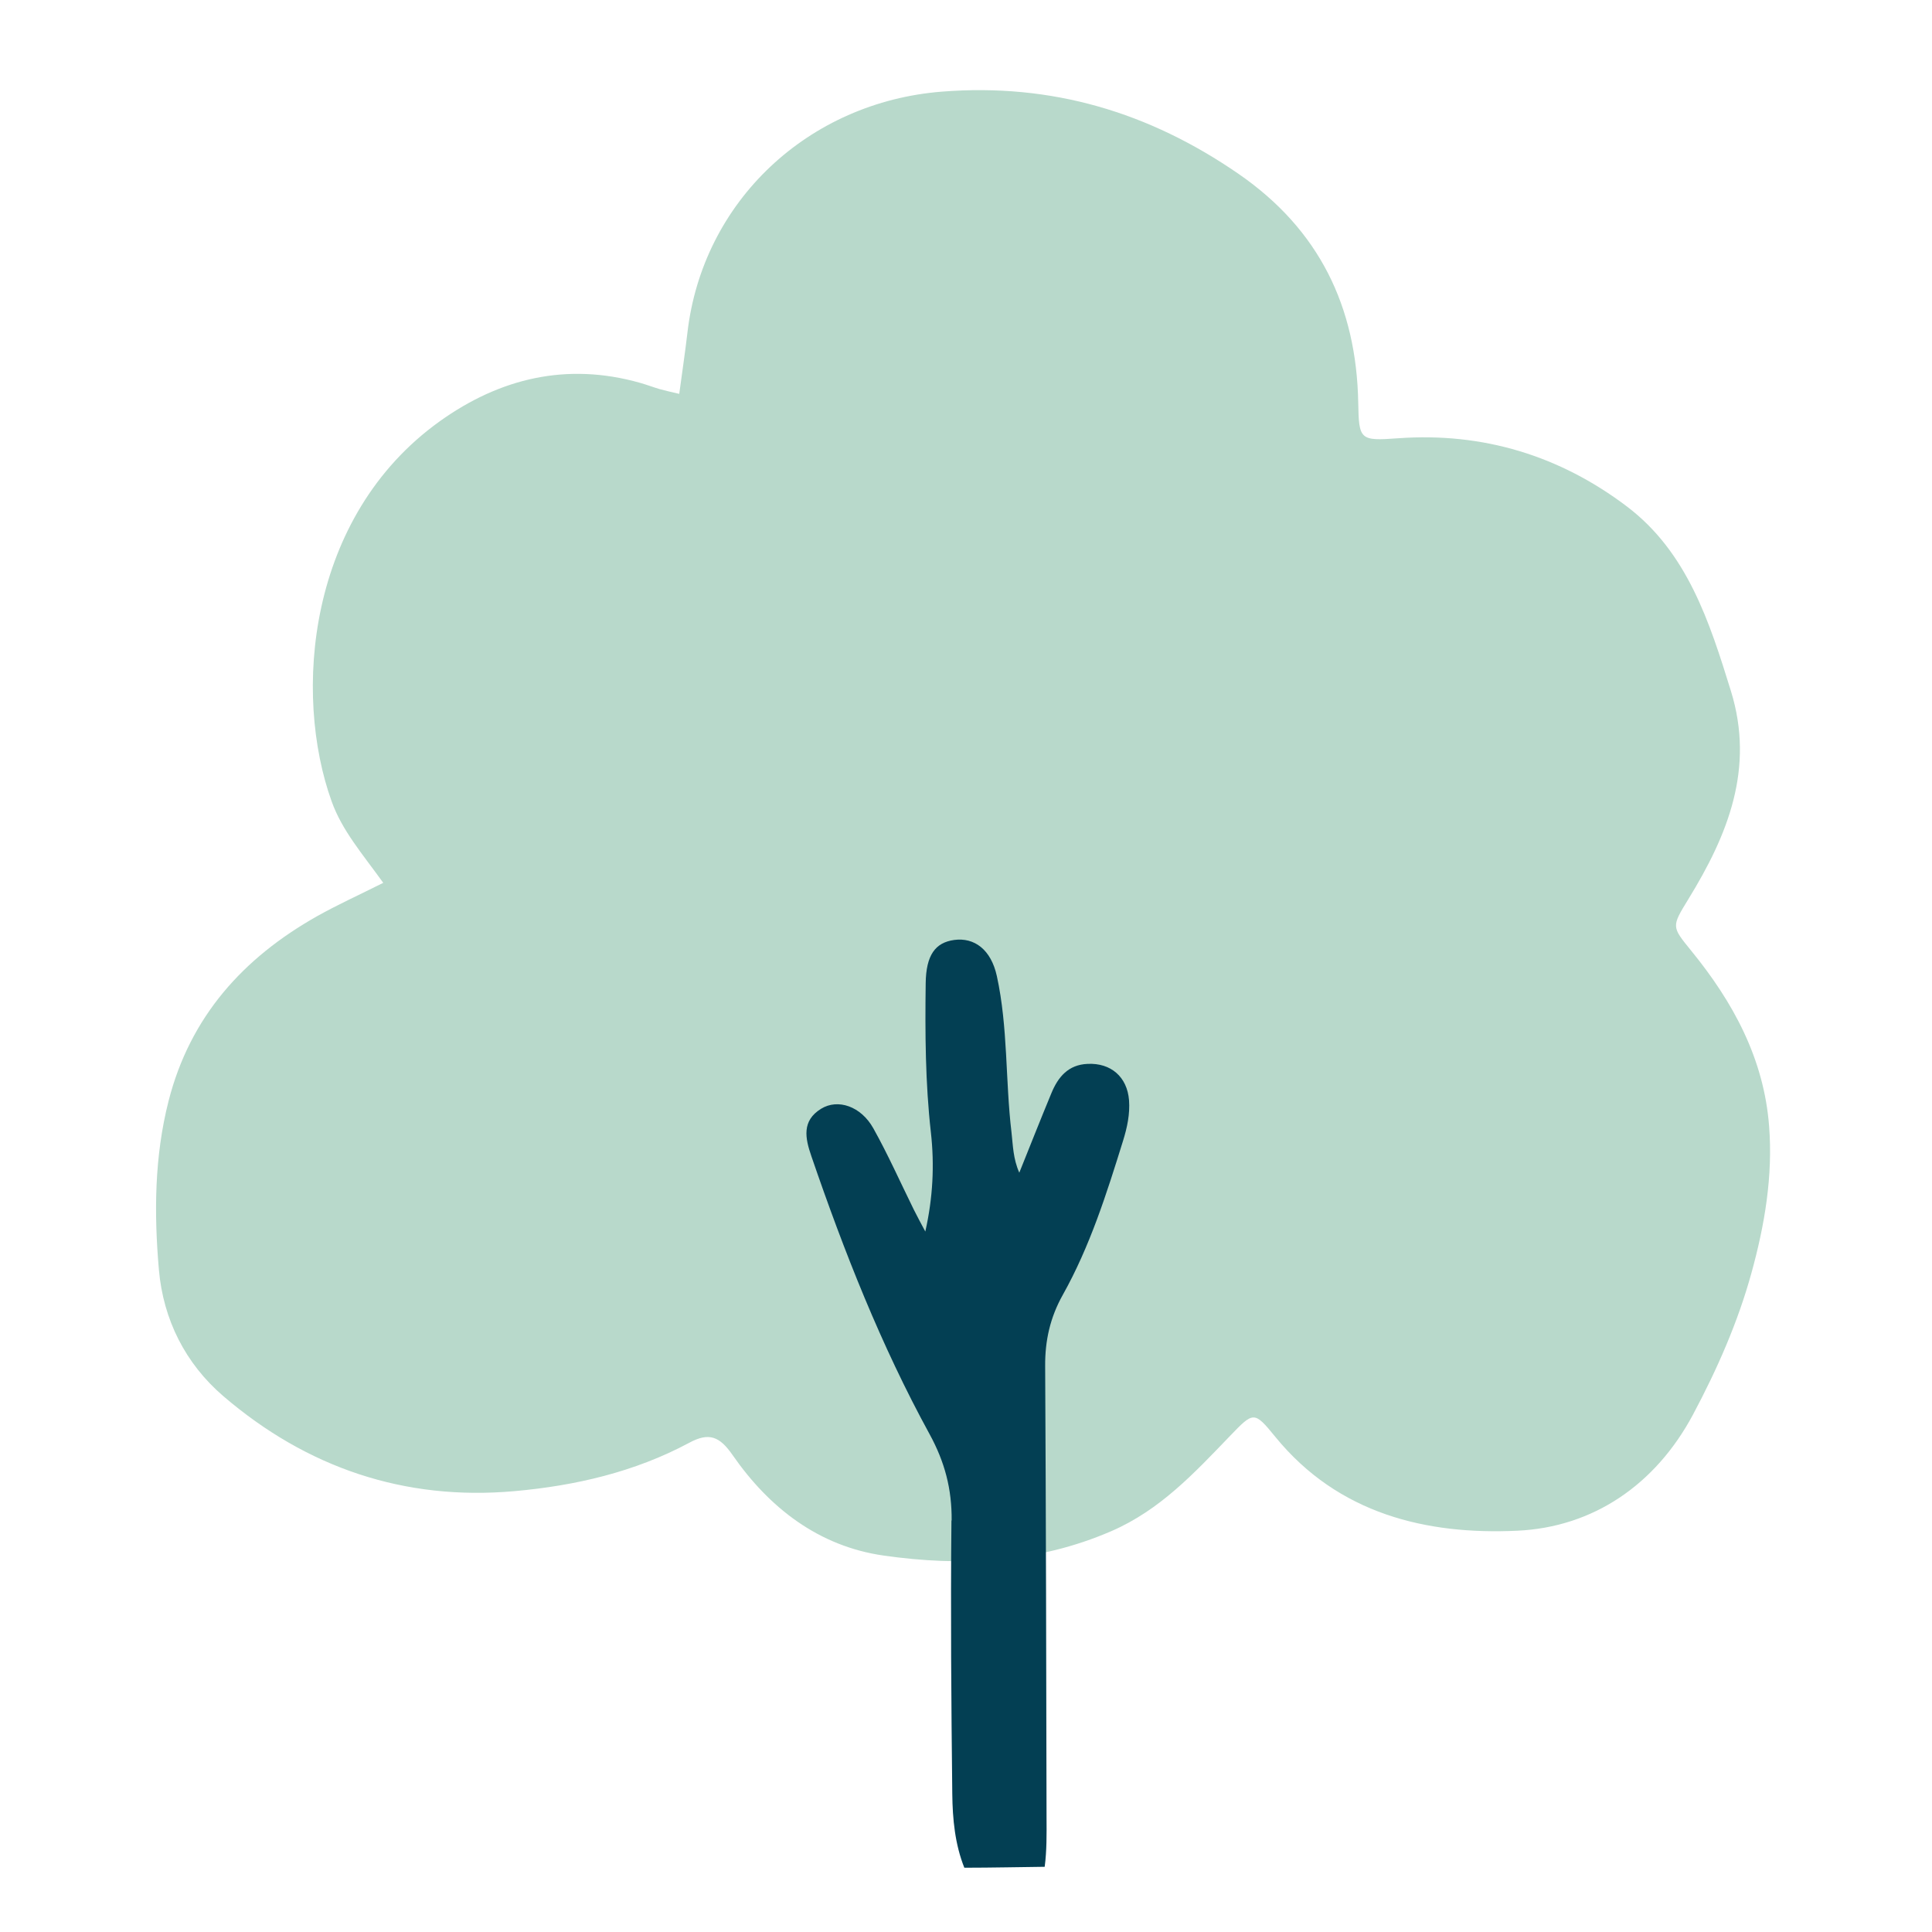
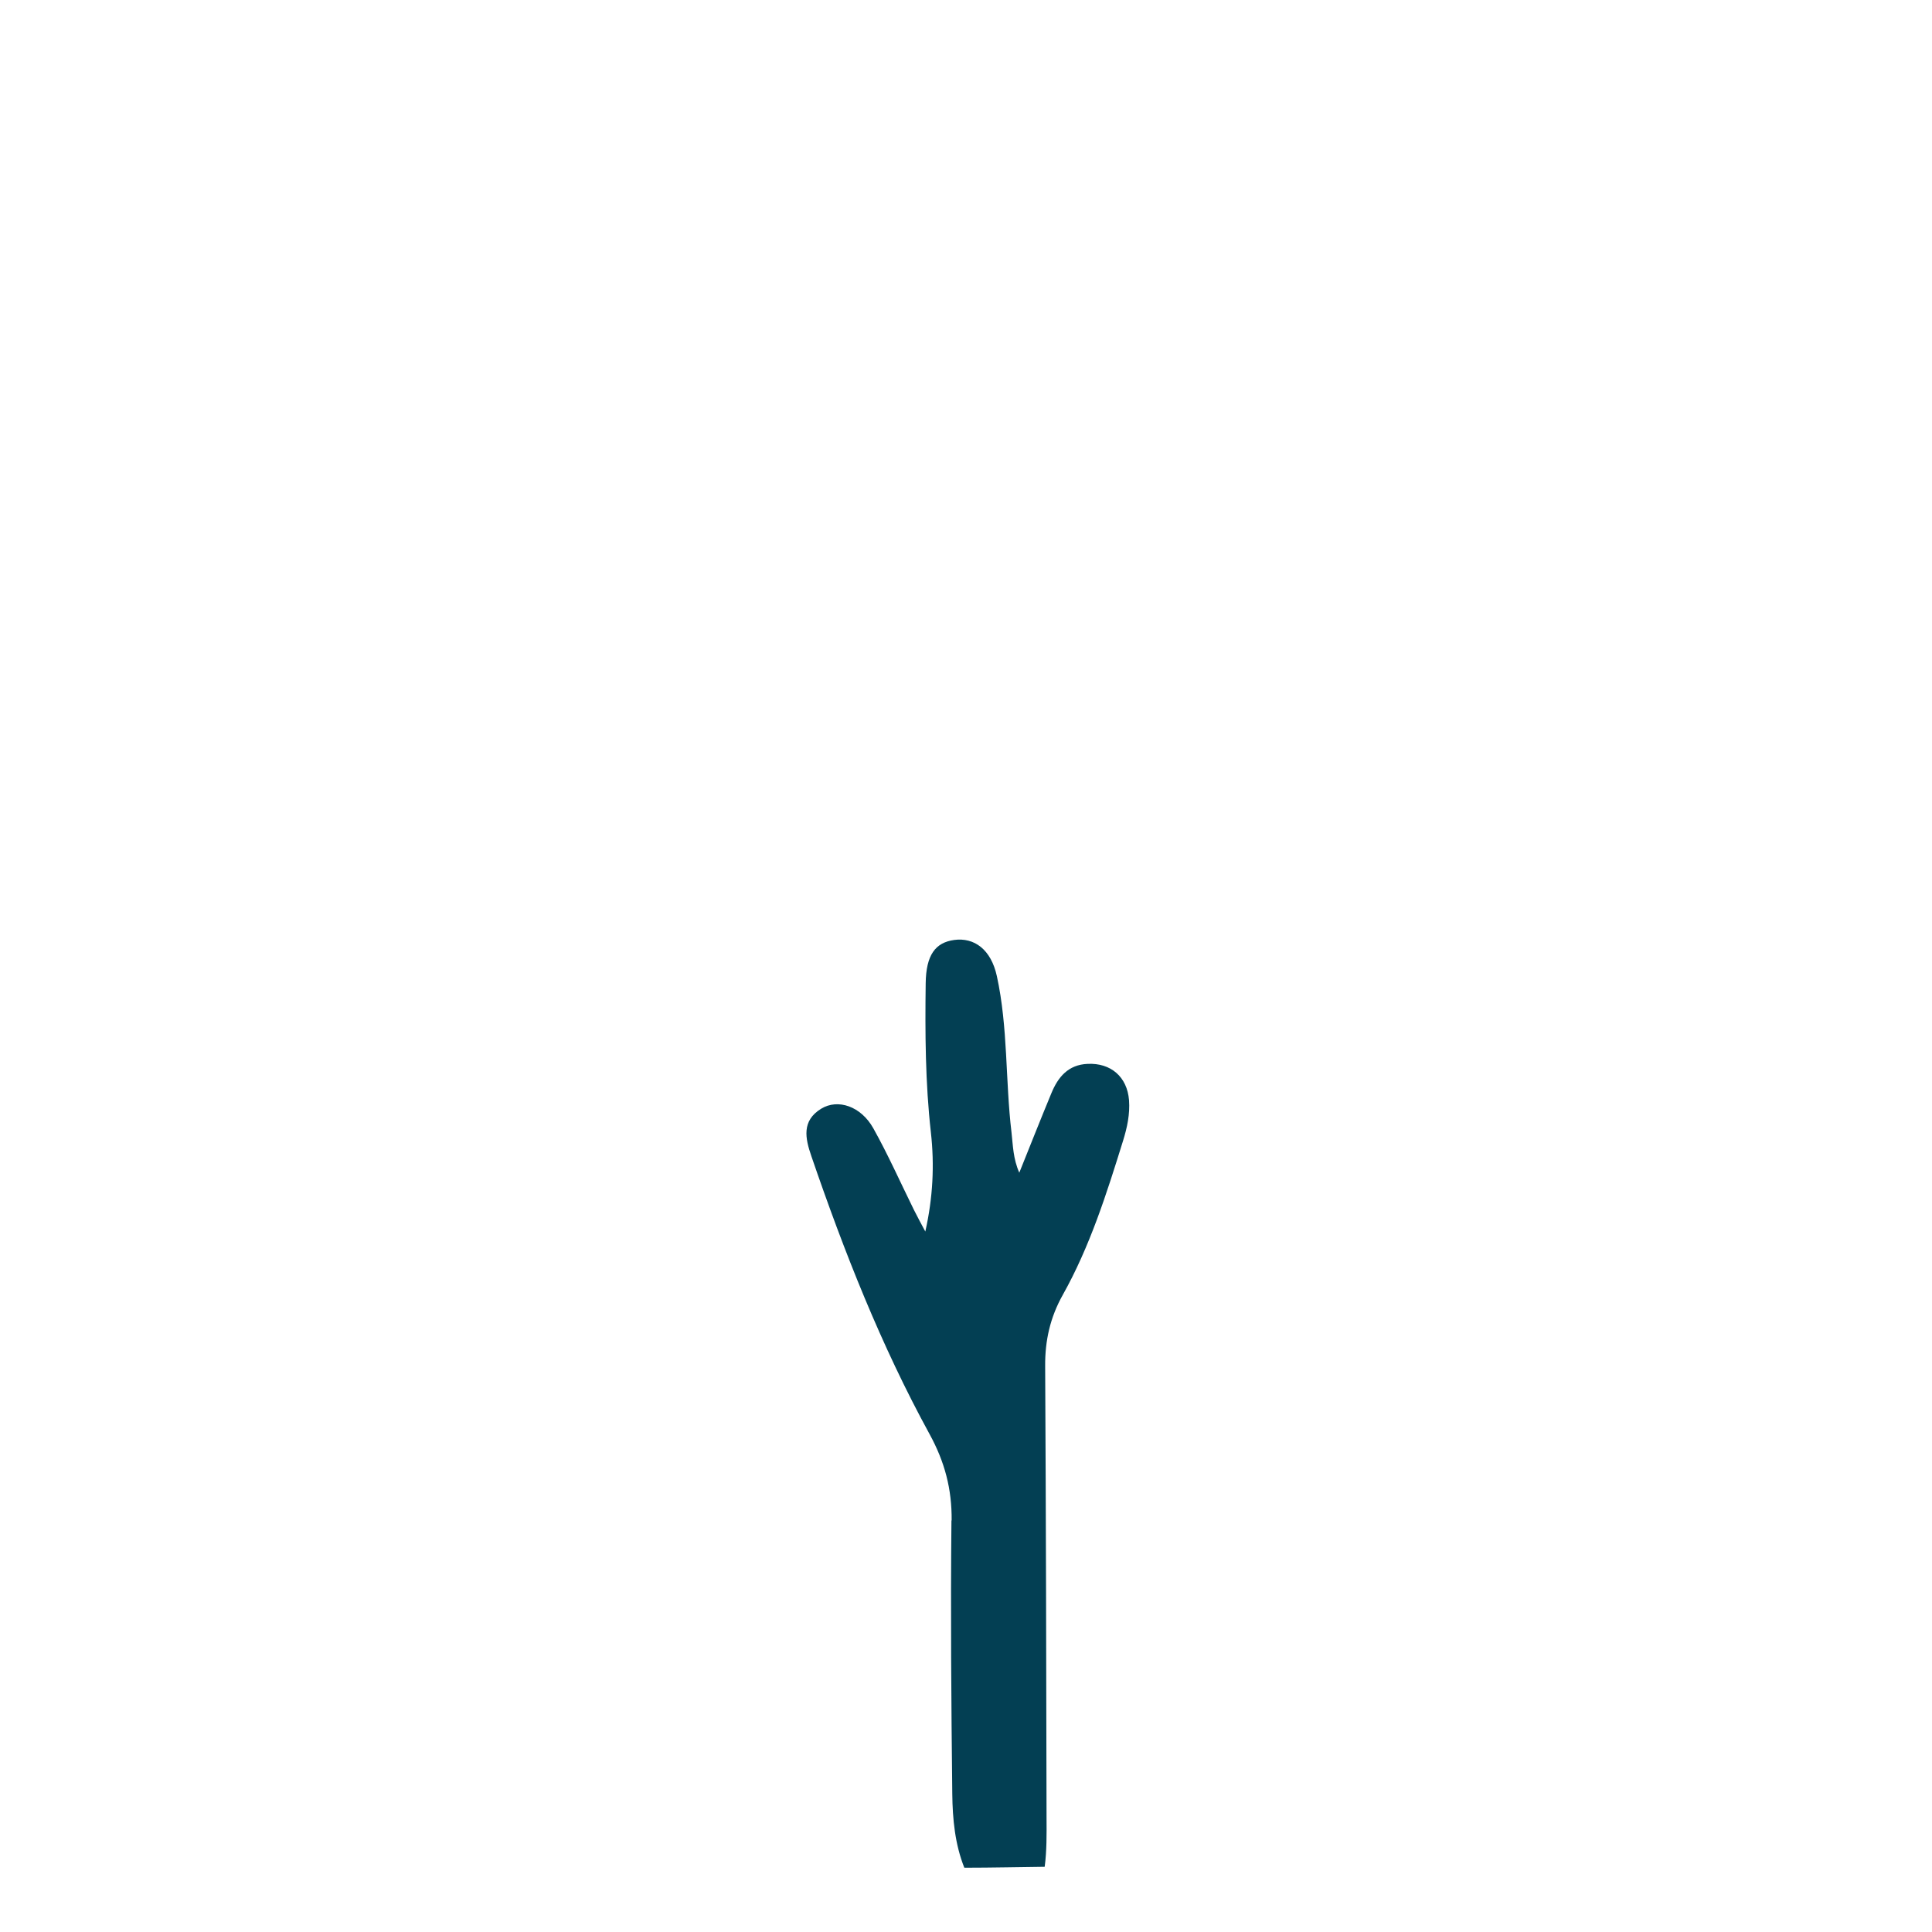
<svg xmlns="http://www.w3.org/2000/svg" width="148" height="148" viewBox="0 0 148 148" fill="none">
-   <path d="M29.355 67.624C27.744 65.388 26.21 63.627 25.408 61.398C22.44 53.154 23.519 39.558 33.686 32.273C38.287 28.979 43.42 27.736 49.029 29.327C49.541 29.469 50.03 29.66 50.542 29.81C50.939 29.923 51.344 30.008 52.033 30.172C52.253 28.539 52.48 27.026 52.657 25.507C53.822 15.382 61.951 7.821 72.161 7.019C80.56 6.358 88.022 8.588 94.895 13.331C101.058 17.59 103.912 23.498 104.047 30.846C104.097 33.708 104.175 33.786 107.107 33.573C113.604 33.104 119.504 34.914 124.637 38.805C129.259 42.313 130.956 47.638 132.596 52.934C134.428 58.856 132.362 63.953 129.344 68.867C128.031 71.011 128.045 70.968 129.565 72.843C132.767 76.769 135.124 81.1 135.521 86.262C135.82 90.096 135.181 93.859 134.165 97.529C133.122 101.307 131.538 104.899 129.692 108.364C126.81 113.753 122.031 116.991 116.231 117.26C109.28 117.587 102.521 115.982 97.7 110.075C96.067 108.073 96.031 108.123 94.207 110.018C91.494 112.837 88.867 115.677 85.126 117.296C79.467 119.745 73.602 120.008 67.688 119.163C62.725 118.453 58.934 115.521 56.122 111.467C55.128 110.033 54.319 109.699 52.785 110.53C48.617 112.766 44.045 113.817 39.402 114.229C30.988 114.981 23.498 112.432 17.108 106.951C14.204 104.459 12.507 101.094 12.173 97.274C11.797 92.95 11.825 88.612 12.912 84.345C14.559 77.884 18.627 73.375 24.3 70.18C25.855 69.307 27.488 68.569 29.355 67.631V67.624Z" fill="#B8D9CB" />
  <path d="M72.885 116.479C72.814 123.459 72.871 130.438 72.949 137.424C72.971 139.348 73.155 141.28 73.872 143.076C74.944 143.076 76.009 143.062 77.082 143.047C78.061 143.033 79.041 143.019 80.028 143.005C80.191 141.769 80.177 140.499 80.17 139.242C80.149 127.711 80.127 116.181 80.064 104.651C80.049 102.691 80.447 100.923 81.412 99.198C83.493 95.484 84.771 91.445 86.028 87.398C86.347 86.375 86.567 85.346 86.489 84.281C86.347 82.492 85.097 81.412 83.315 81.498C81.831 81.561 81.05 82.506 80.539 83.748C79.701 85.772 78.899 87.802 78.083 89.833C77.607 88.761 77.6 87.753 77.486 86.751C77.01 82.768 77.224 78.707 76.364 74.774C75.917 72.729 74.632 71.799 73.098 72.005C71.65 72.204 70.94 73.155 70.912 75.328C70.862 79.133 70.883 82.946 71.309 86.737C71.593 89.258 71.465 91.757 70.883 94.341C70.592 93.788 70.287 93.241 70.01 92.68C68.98 90.593 68.036 88.463 66.9 86.432C65.956 84.742 64.188 84.146 62.903 84.934C61.405 85.857 61.675 87.185 62.157 88.576C64.664 95.889 67.496 103.074 71.21 109.862C72.374 111.992 72.921 114.065 72.9 116.472L72.885 116.479Z" fill="#033F53" />
</svg>